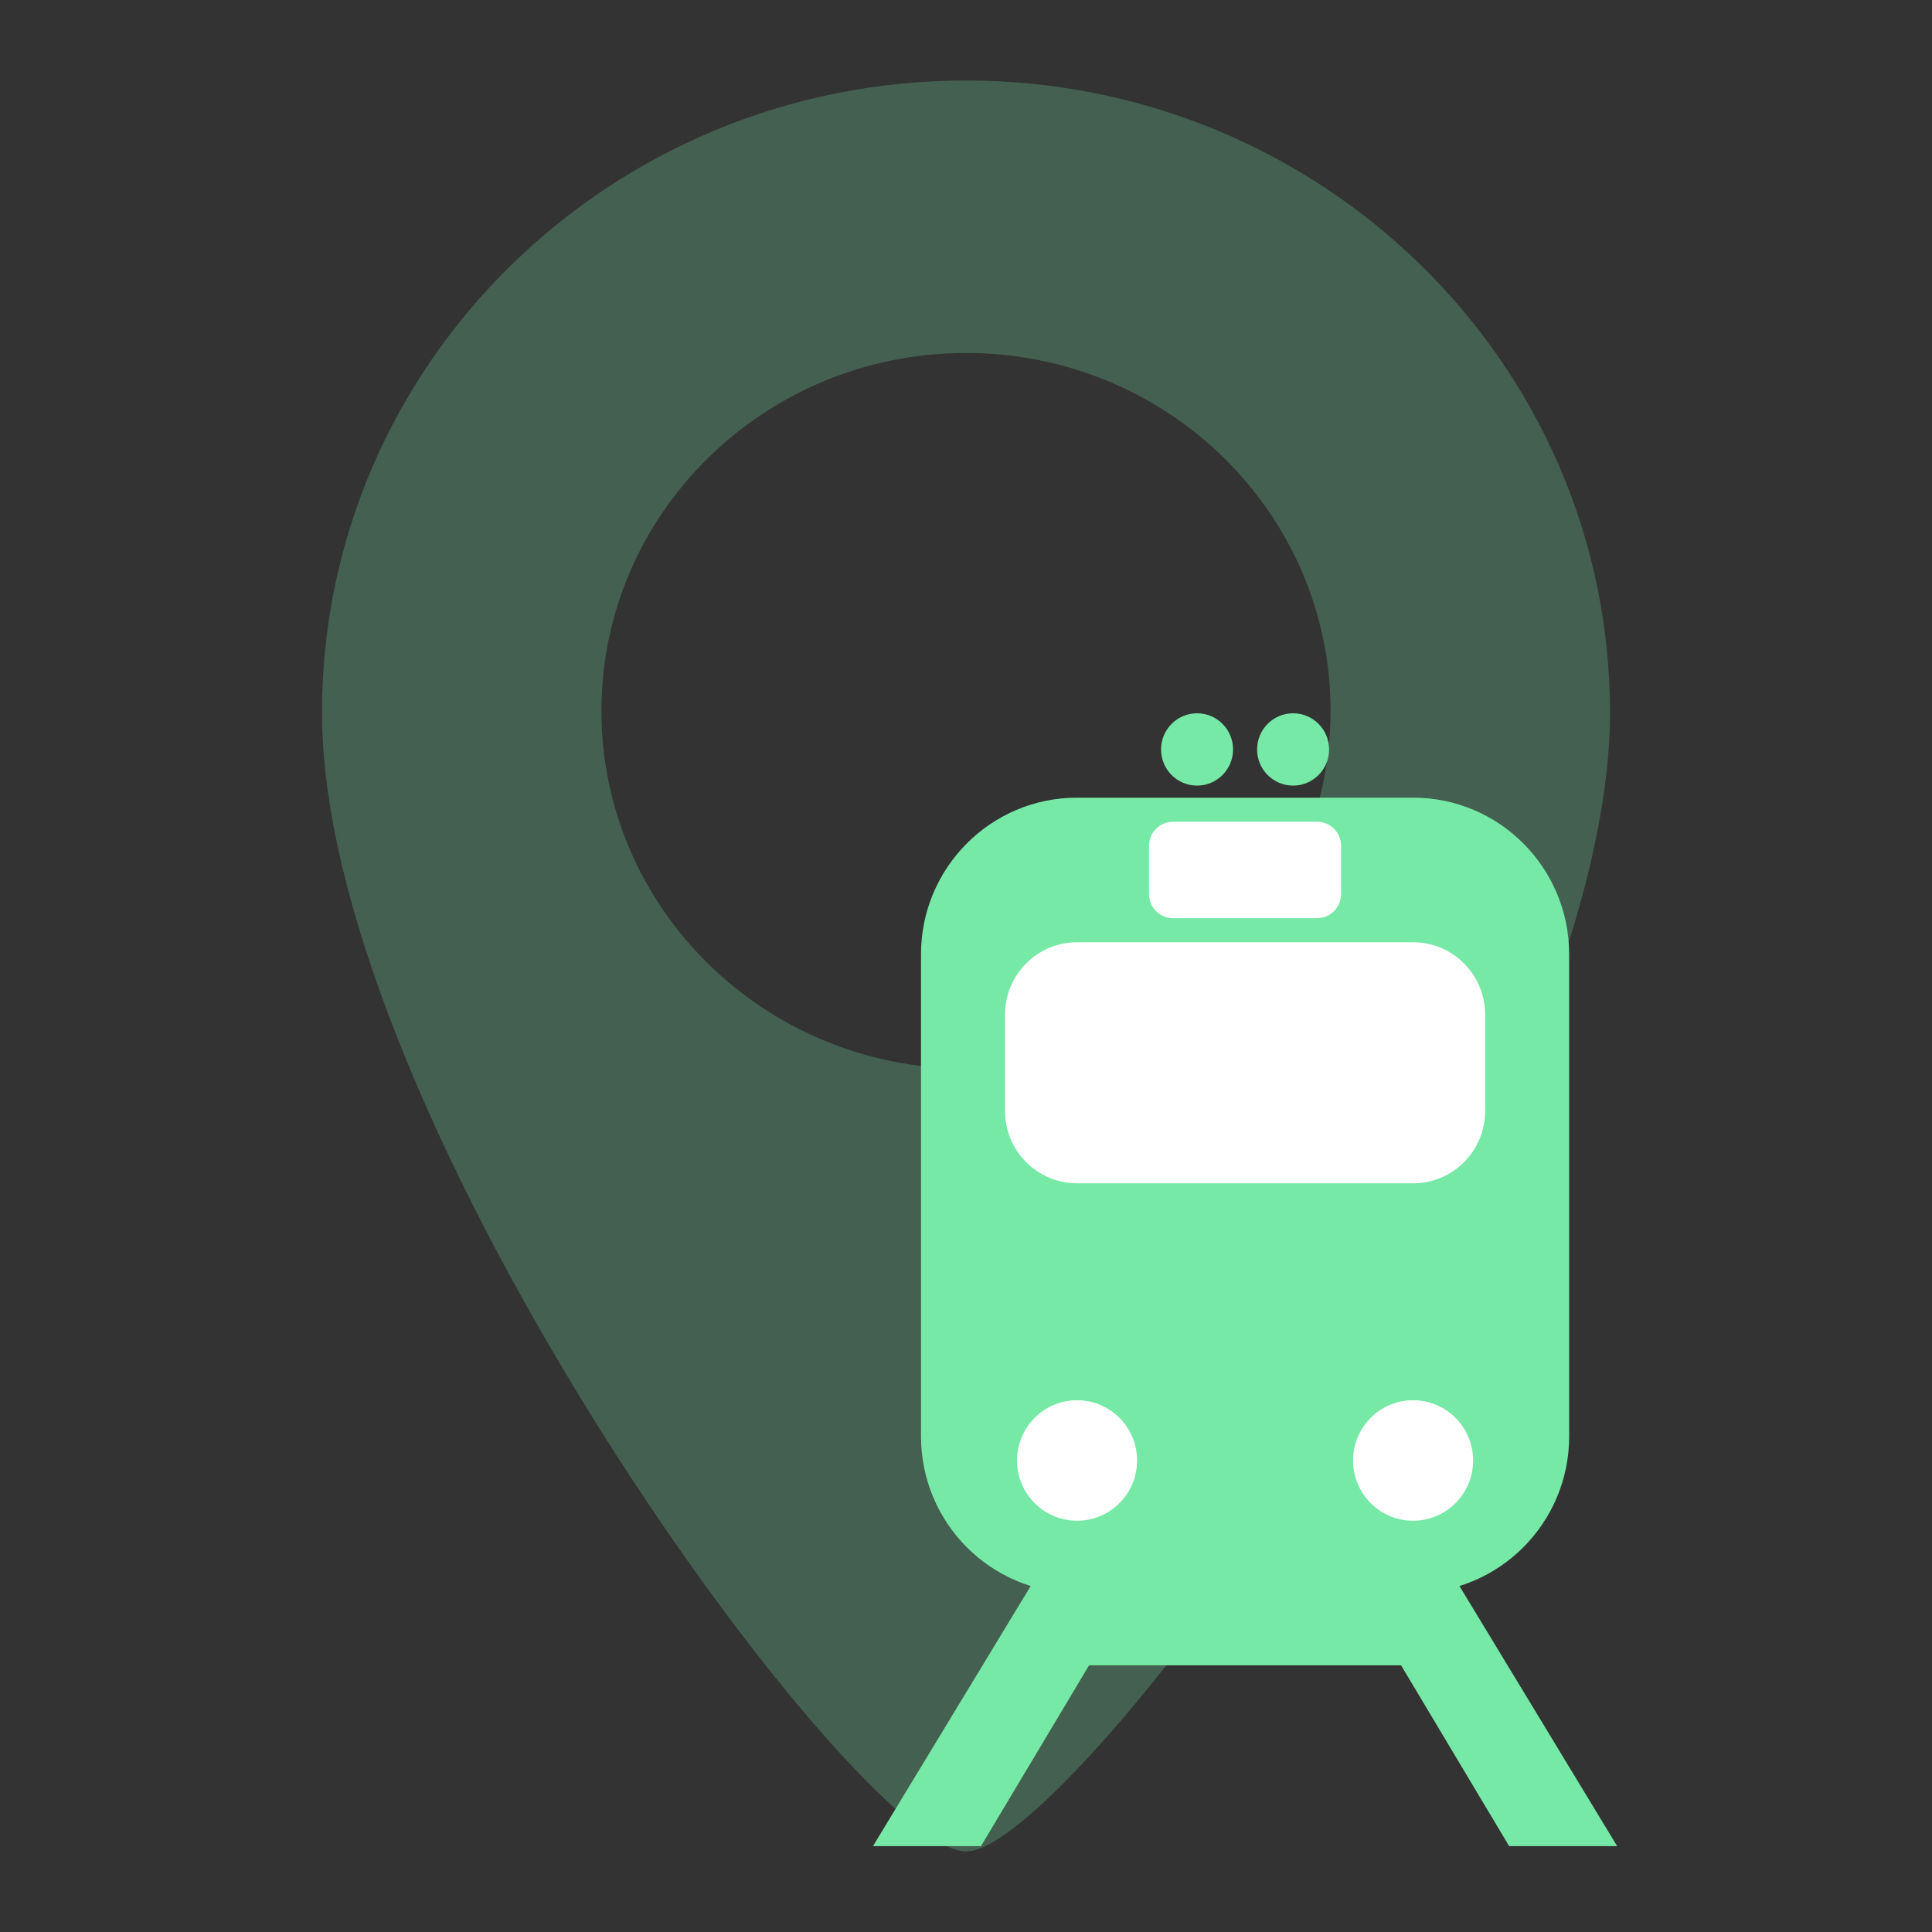
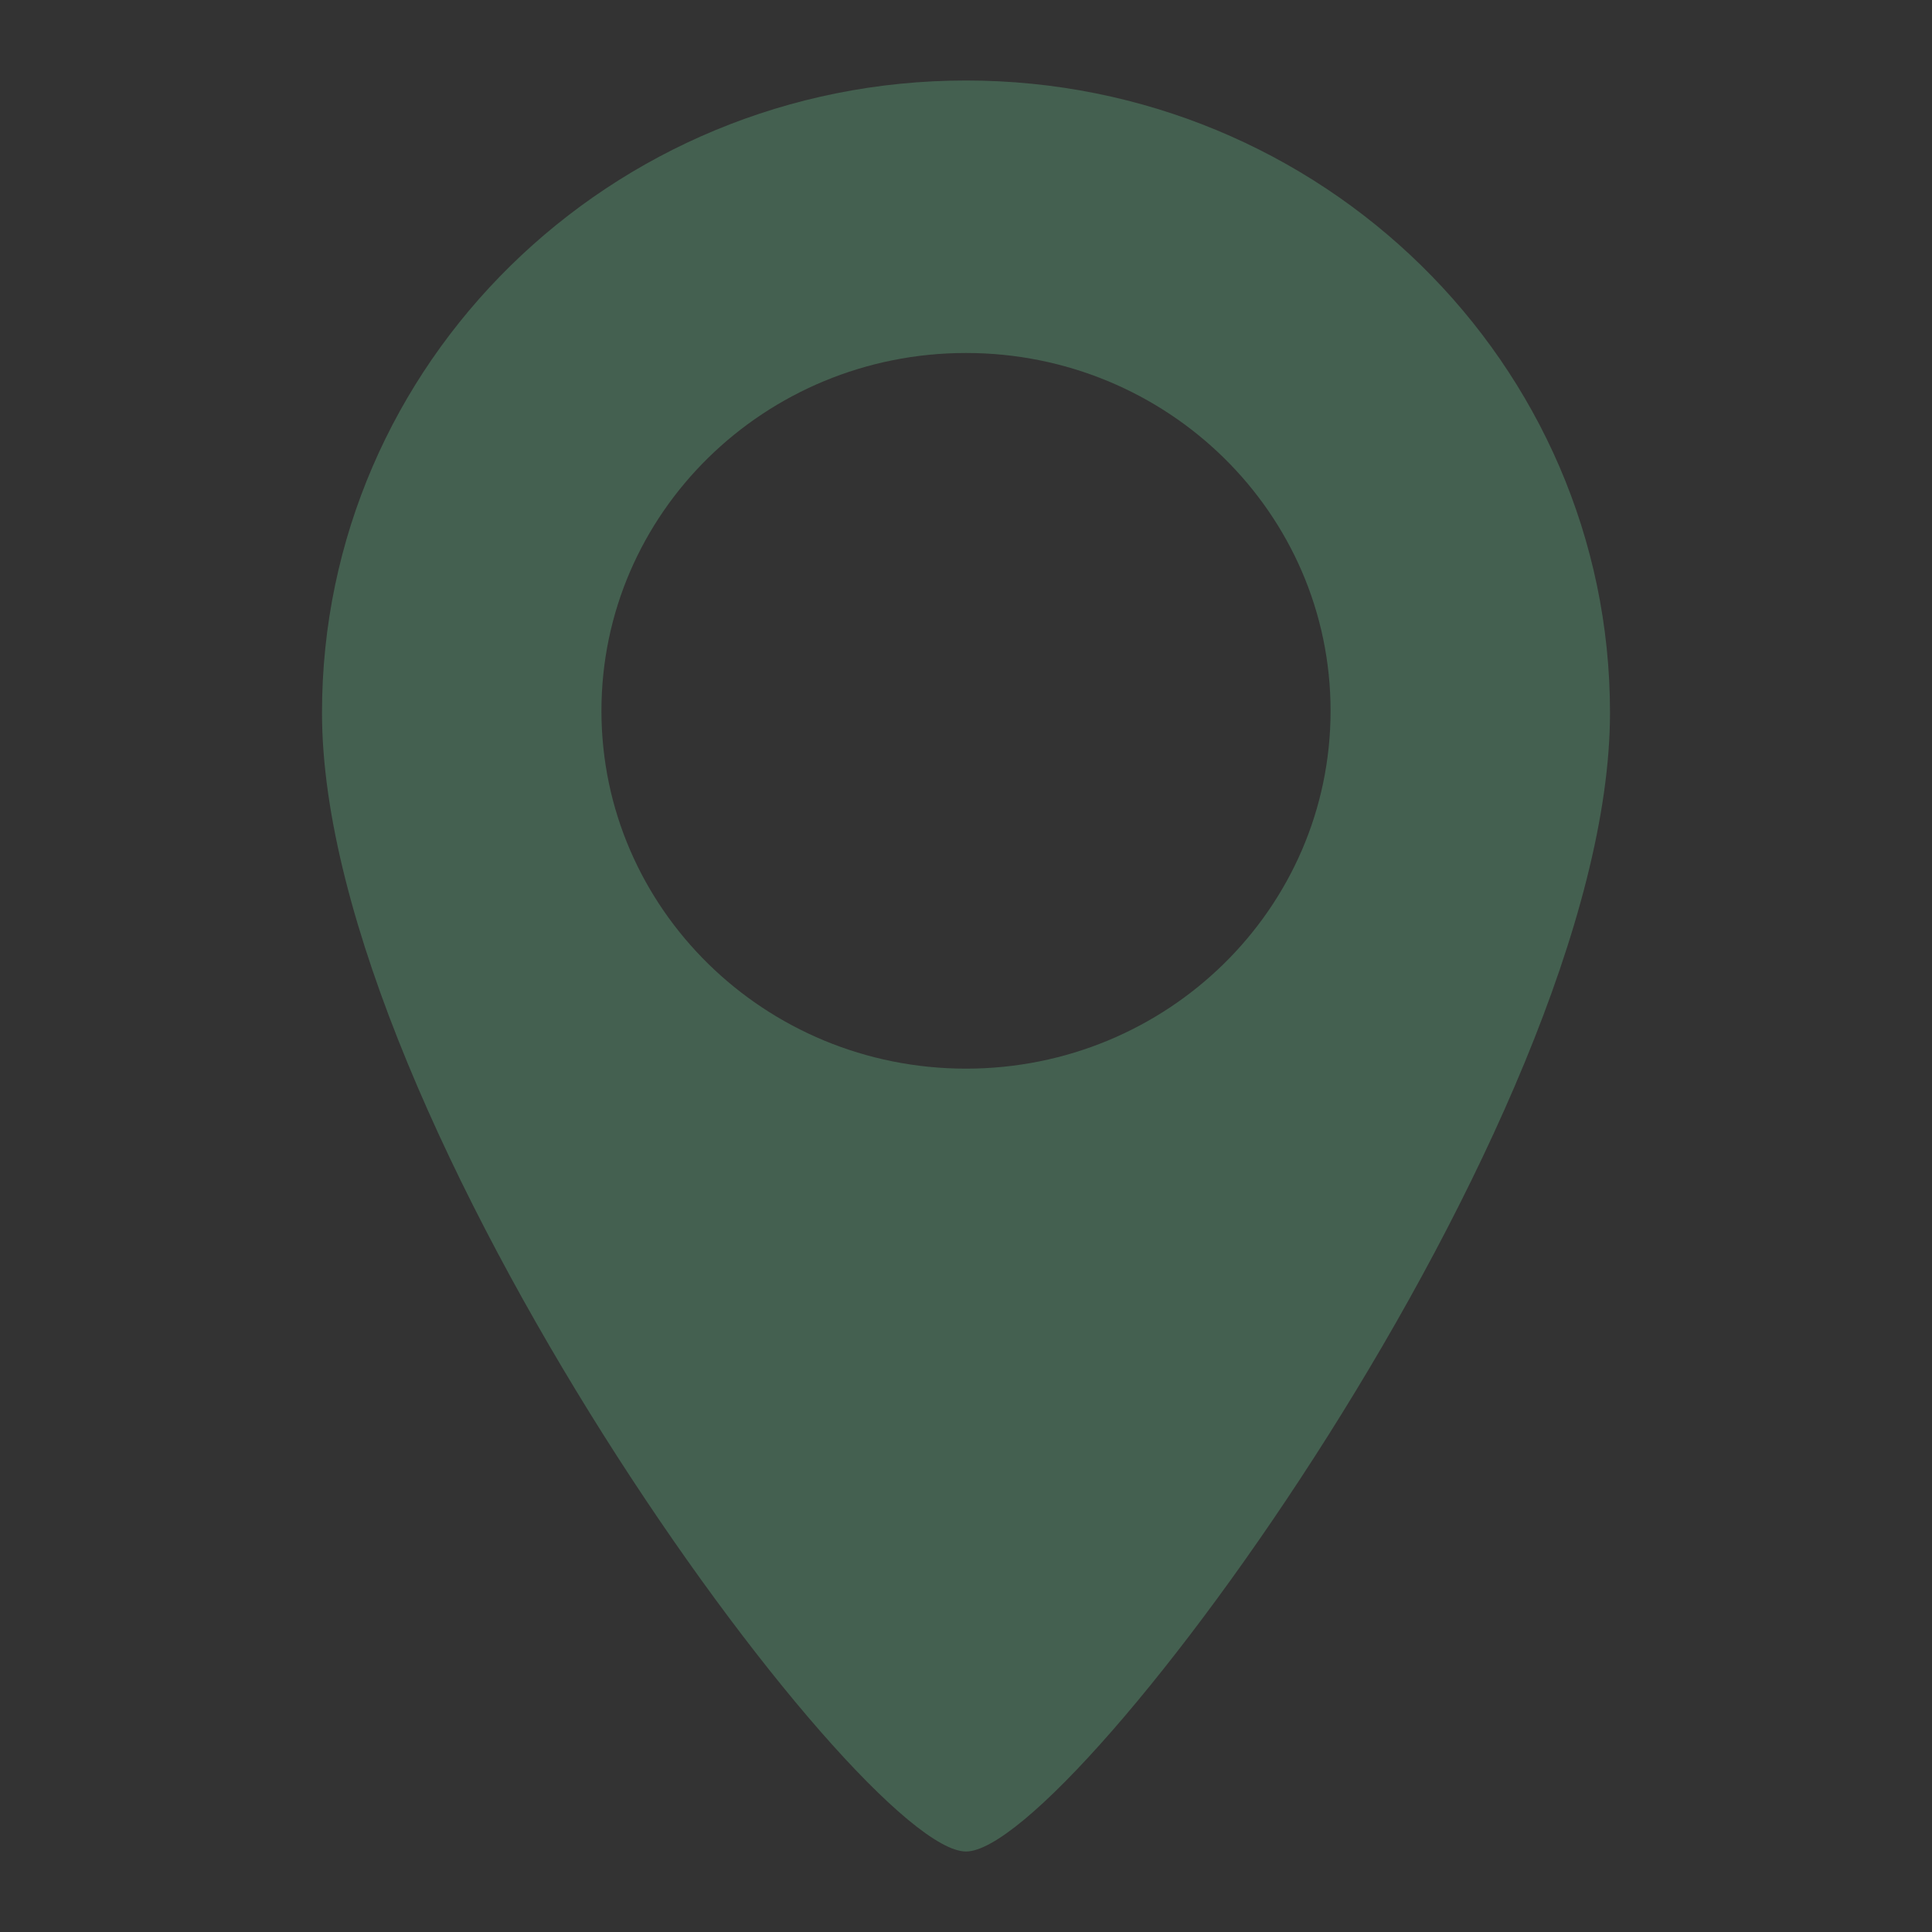
<svg xmlns="http://www.w3.org/2000/svg" width="135" height="135" viewBox="0 0 135 135" fill="none">
  <rect x="0" y="0" width="135" height="135" fill="#333333" stroke="none" />
  <g opacity="0.25">
    <path d="M67.501 5.625C42.648 5.625 22.5 25.4 22.5 49.795C22.5 78.352 60 129.375 67.501 129.375C75.002 129.375 112.5 78.352 112.5 49.795C112.5 25.4 92.354 5.625 67.501 5.625ZM67.501 74.673C53.433 74.673 42.026 63.477 42.026 49.669C42.026 35.859 53.433 24.665 67.501 24.665C81.571 24.665 92.975 35.861 92.975 49.669C92.975 63.476 81.571 74.673 67.501 74.673Z" fill="#76E9A6" />
  </g>
  <g clip-path="url(#clip0_705_23219)">
    <path d="M98.743 55.737H75.259C69.237 55.737 64.356 60.638 64.356 66.684V100.368C64.356 106.414 69.237 111.316 75.259 111.316H98.743C104.764 111.316 109.646 106.414 109.646 100.368V66.684C109.646 60.638 104.764 55.737 98.743 55.737Z" fill="#76E9A6" />
    <path d="M98.743 65.842H75.259C72.48 65.842 70.227 68.104 70.227 70.895V77.632C70.227 80.422 72.48 82.684 75.259 82.684H98.743C101.522 82.684 103.775 80.422 103.775 77.632V70.895C103.775 68.104 101.522 65.842 98.743 65.842Z" fill="white" />
    <path d="M92.031 57.421H81.966C81.04 57.421 80.289 58.175 80.289 59.105V62.474C80.289 63.404 81.04 64.158 81.966 64.158H92.031C92.957 64.158 93.708 63.404 93.708 62.474V59.105C93.708 58.175 92.957 57.421 92.031 57.421Z" fill="white" />
-     <path d="M83.645 54.895C85.035 54.895 86.161 53.764 86.161 52.368C86.161 50.973 85.035 49.842 83.645 49.842C82.255 49.842 81.129 50.973 81.129 52.368C81.129 53.764 82.255 54.895 83.645 54.895Z" fill="#76E9A6" />
-     <path d="M90.356 54.895C91.746 54.895 92.872 53.764 92.872 52.368C92.872 50.973 91.746 49.842 90.356 49.842C88.966 49.842 87.84 50.973 87.84 52.368C87.84 53.764 88.966 54.895 90.356 54.895Z" fill="#76E9A6" />
-     <path d="M75.26 106.263C77.576 106.263 79.454 104.378 79.454 102.053C79.454 99.727 77.576 97.842 75.26 97.842C72.944 97.842 71.066 99.727 71.066 102.053C71.066 104.378 72.944 106.263 75.26 106.263Z" fill="white" />
+     <path d="M75.26 106.263C79.454 99.727 77.576 97.842 75.26 97.842C72.944 97.842 71.066 99.727 71.066 102.053C71.066 104.378 72.944 106.263 75.26 106.263Z" fill="white" />
    <path d="M98.74 106.263C101.056 106.263 102.934 104.378 102.934 102.053C102.934 99.727 101.056 97.842 98.74 97.842C96.424 97.842 94.547 99.727 94.547 102.053C94.547 104.378 96.424 106.263 98.74 106.263Z" fill="white" />
    <path d="M61 129L72.742 109.632H101.258L113 129H105.452L97.903 116.368H76.097L68.548 129H61Z" fill="#76E9A6" />
  </g>
  <defs>
    <clipPath id="clip0_705_23219">
-       <rect width="52" height="80" fill="white" transform="translate(61 49)" />
-     </clipPath>
+       </clipPath>
  </defs>
</svg>